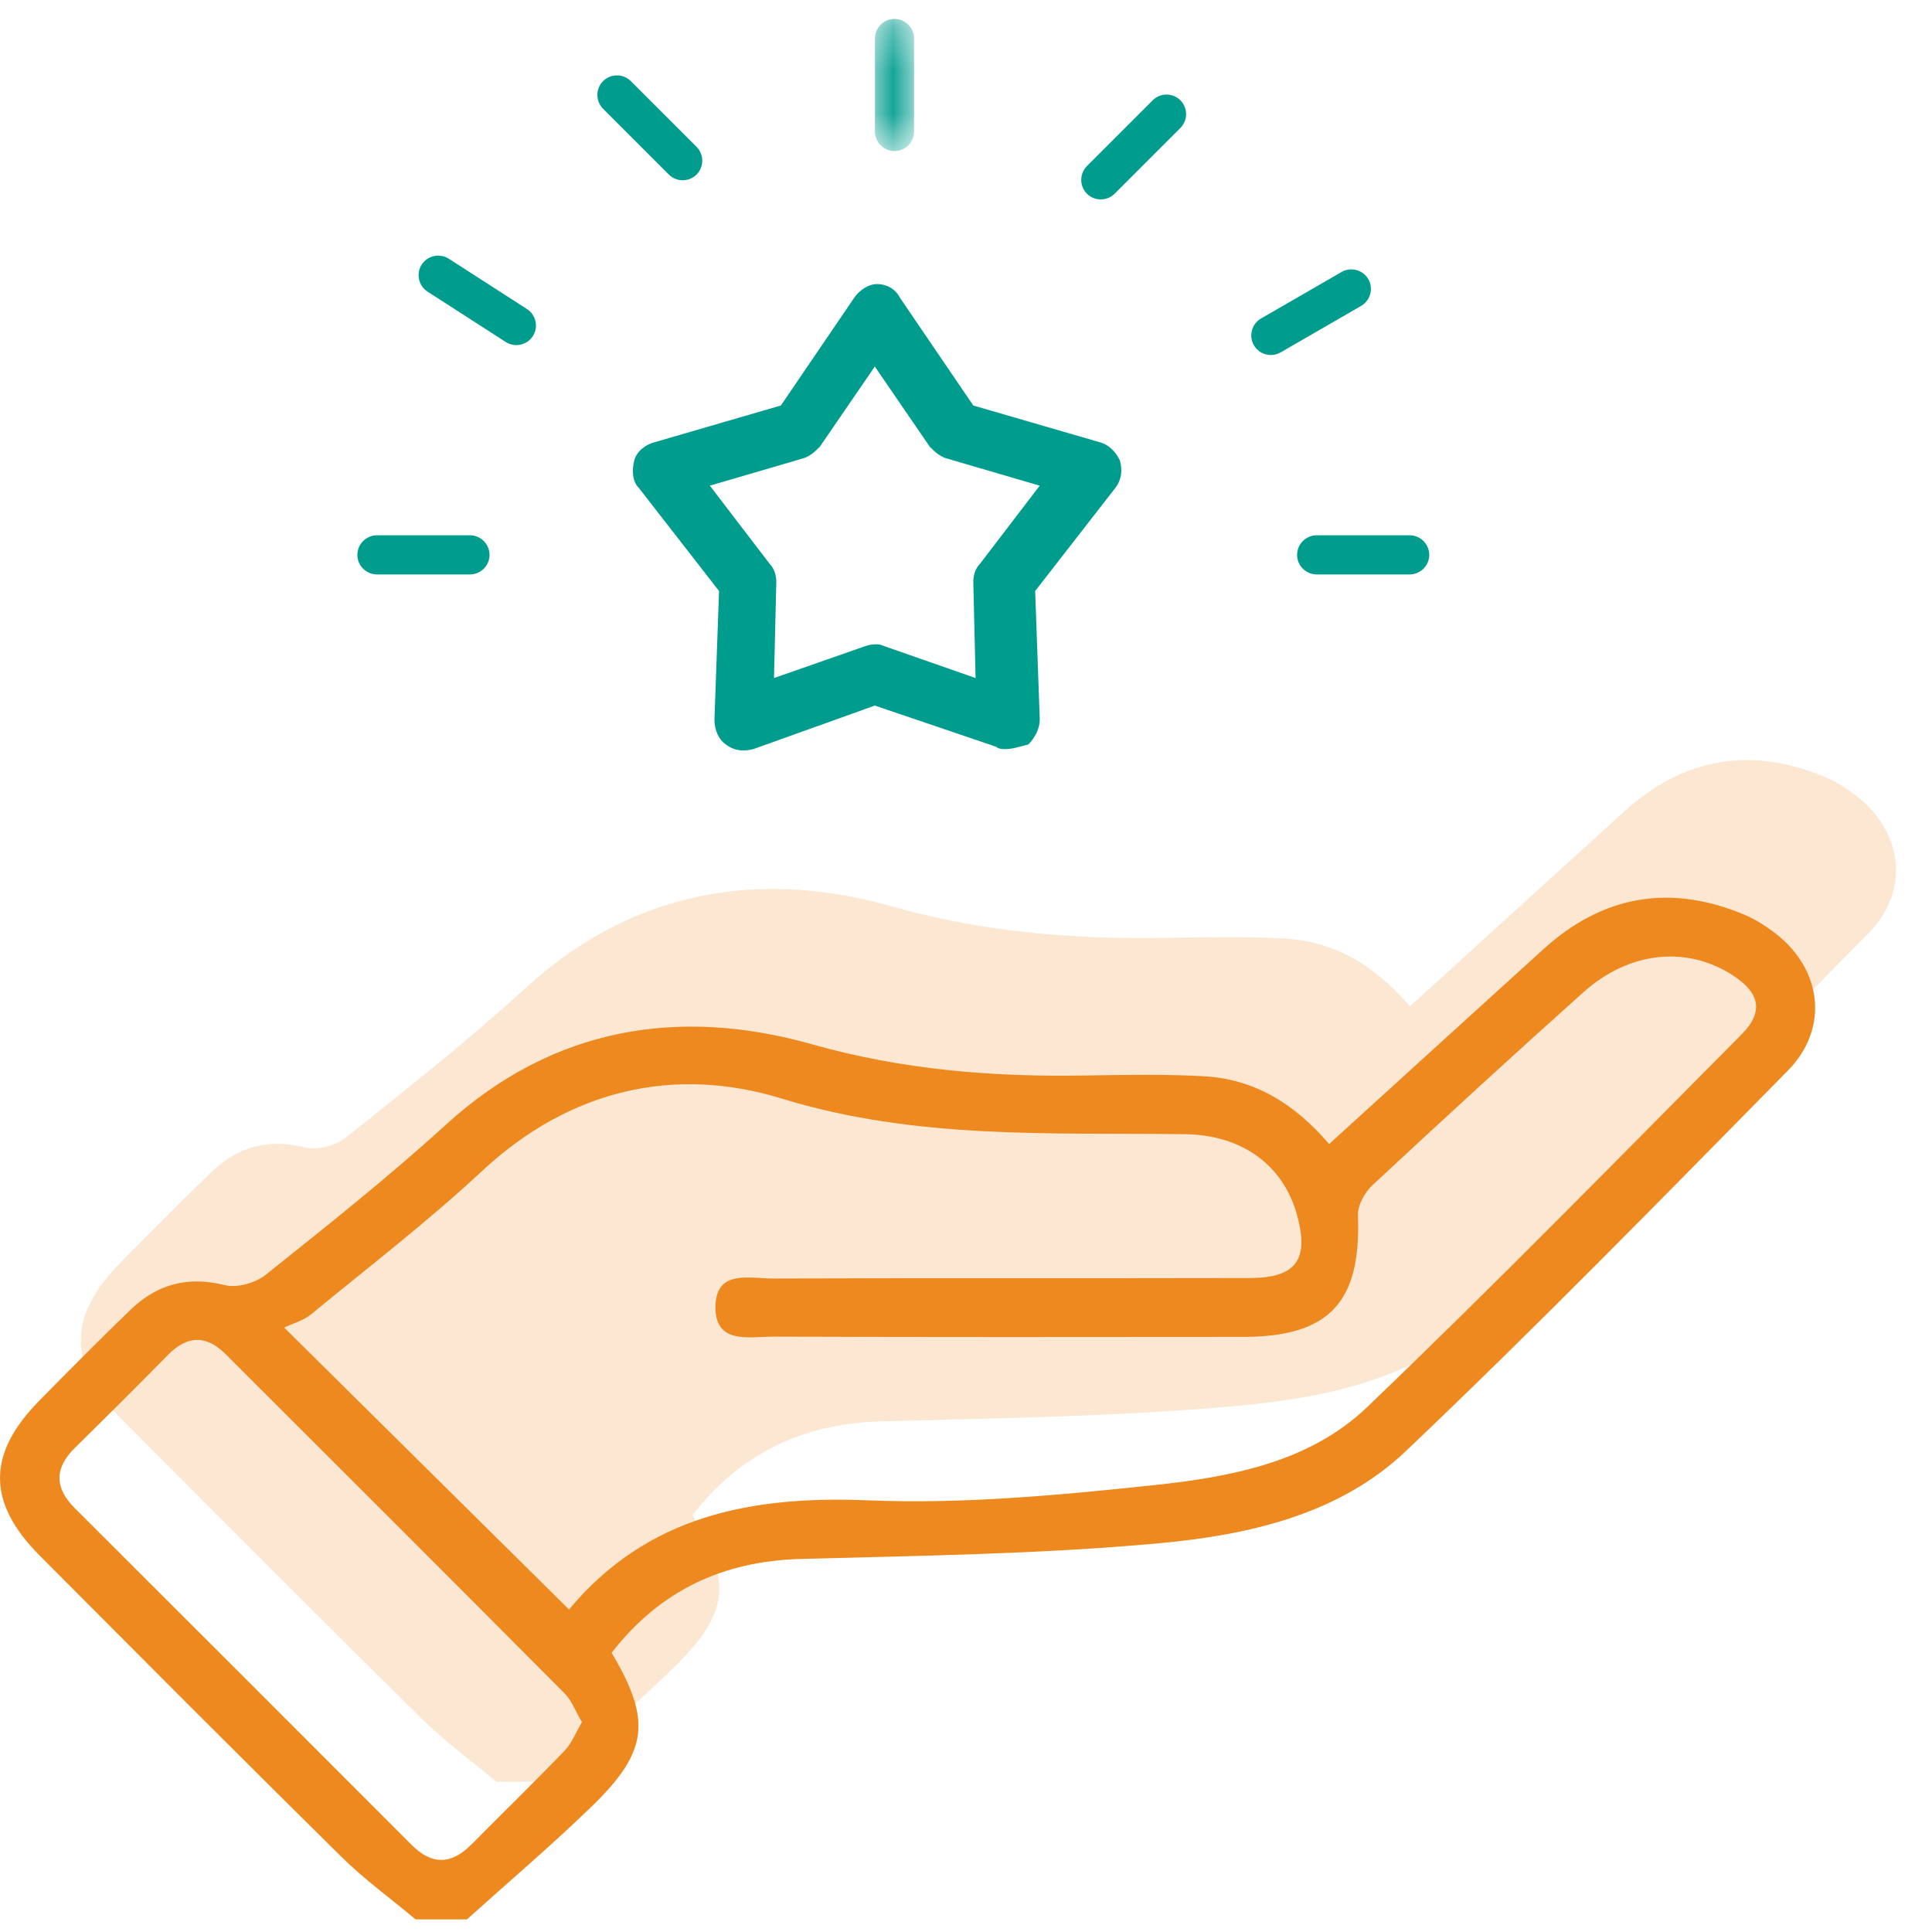
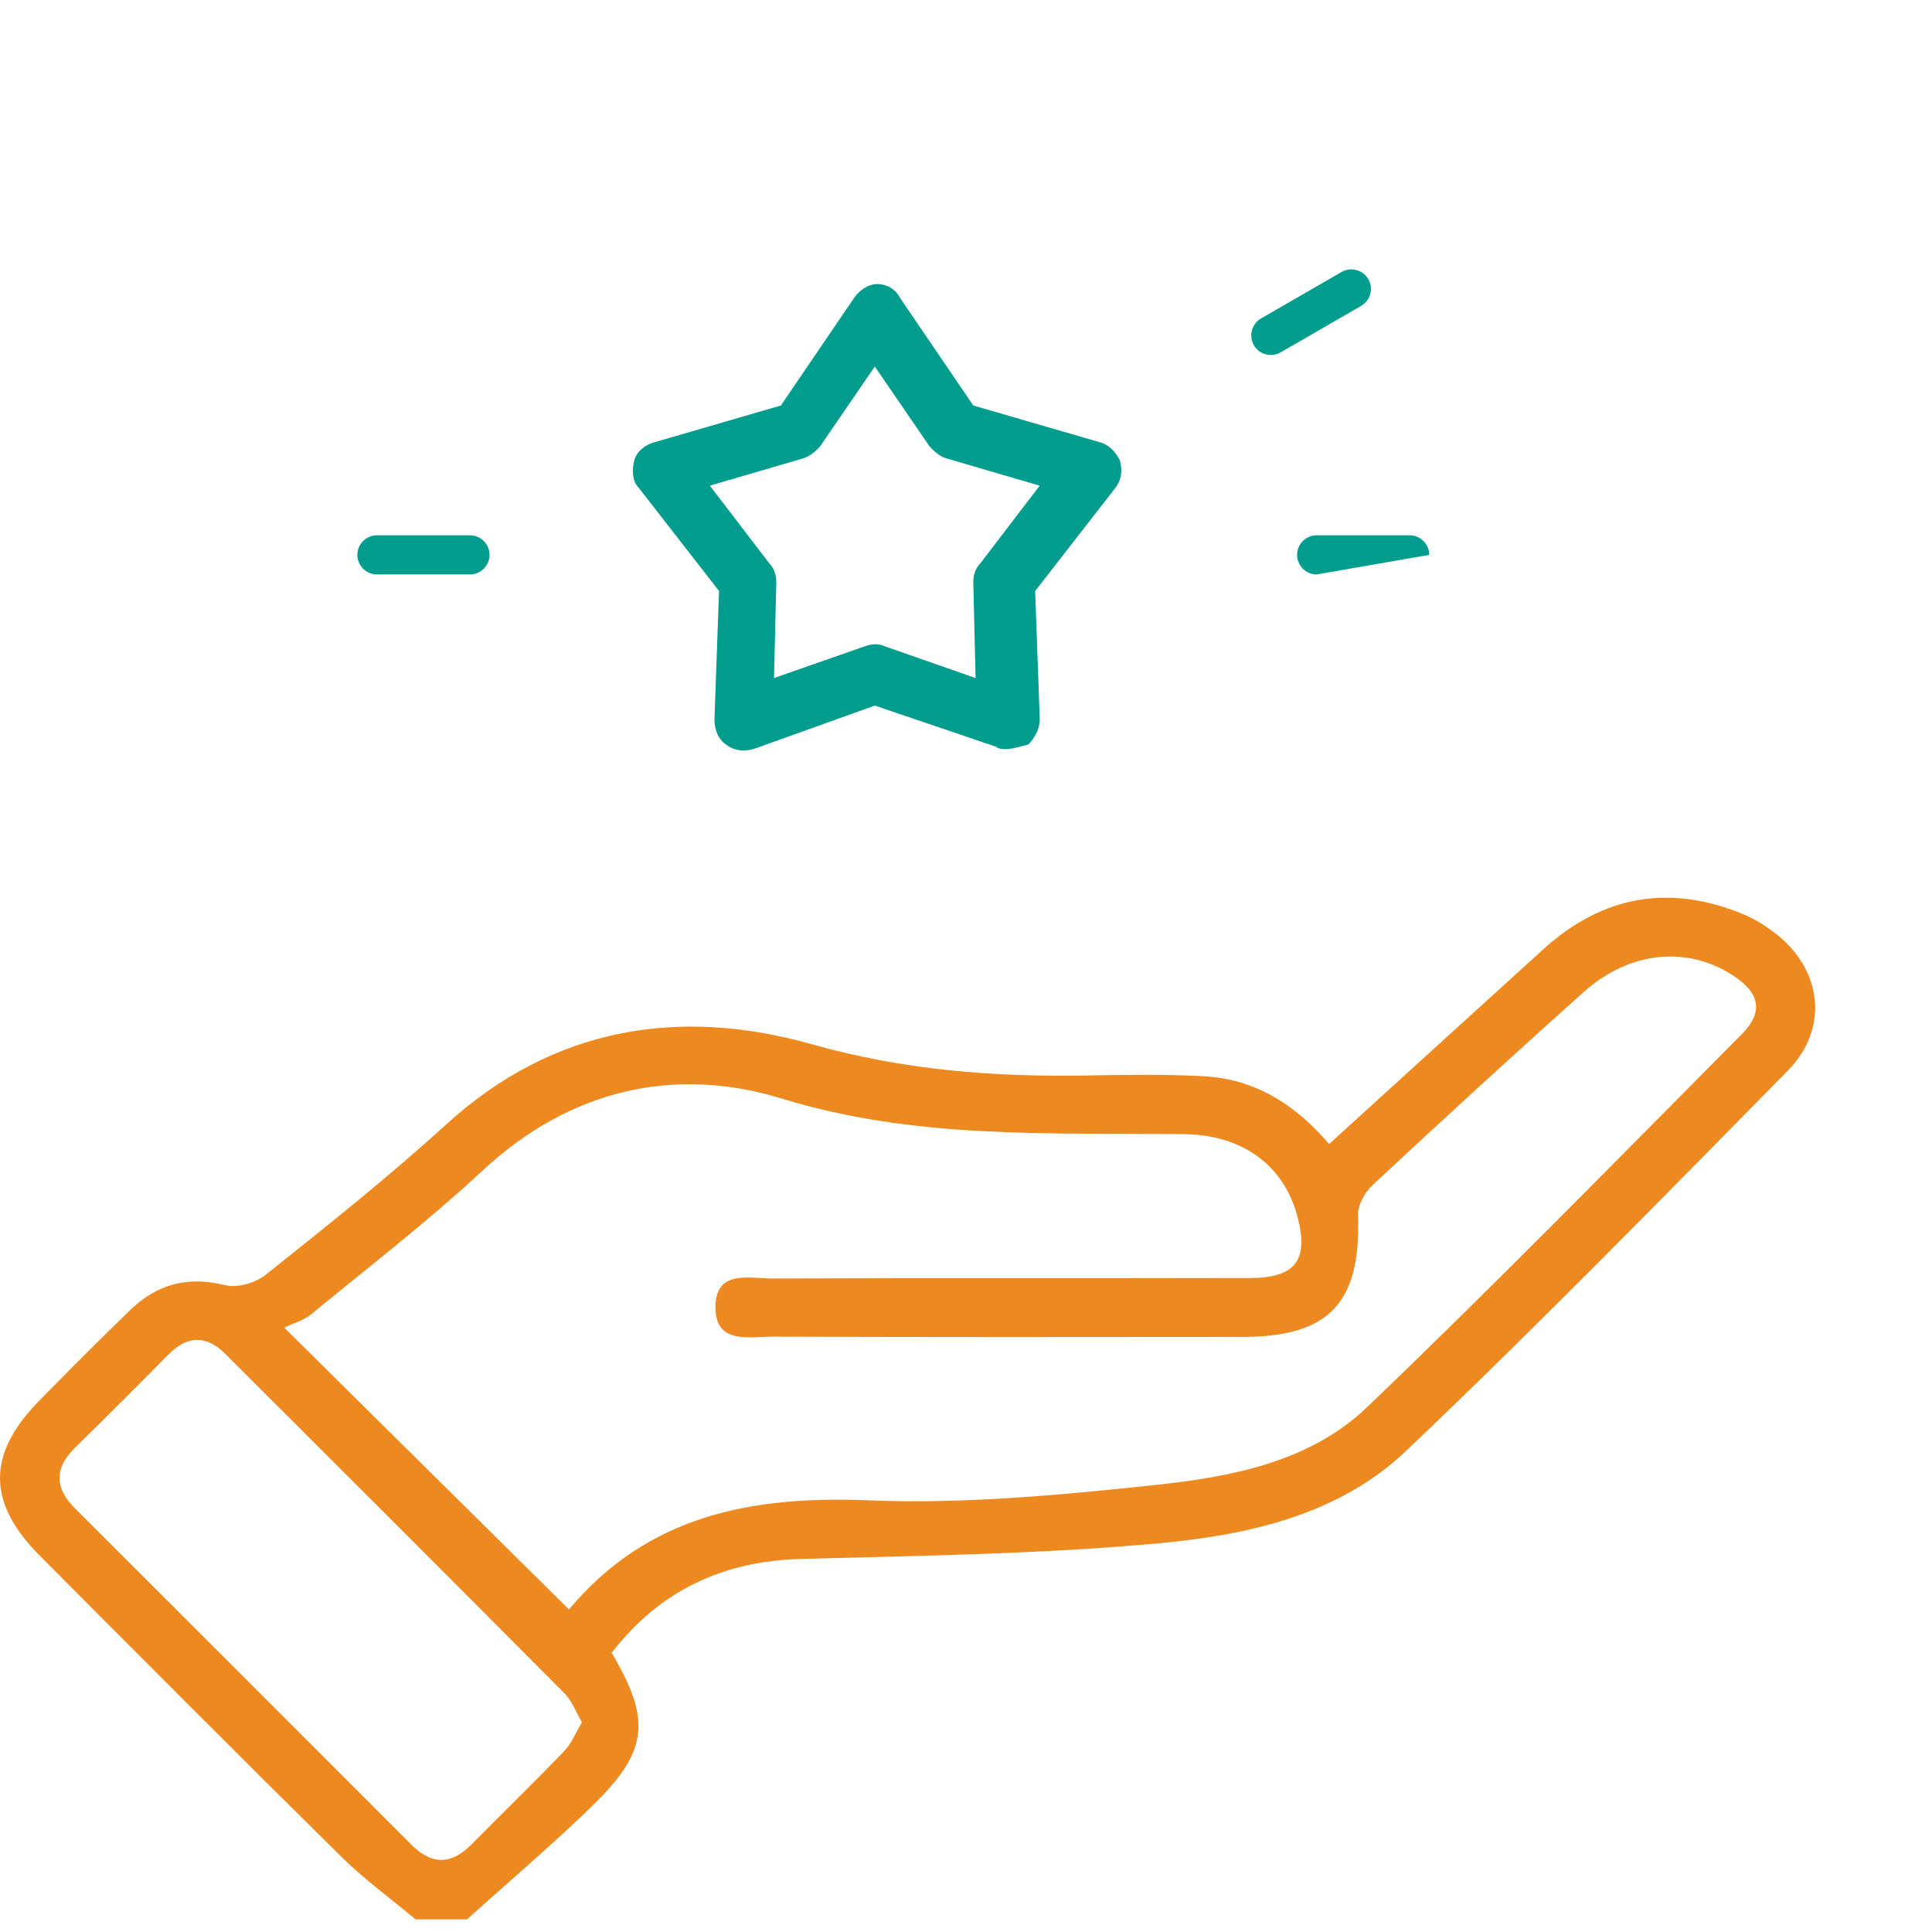
<svg xmlns="http://www.w3.org/2000/svg" xmlns:xlink="http://www.w3.org/1999/xlink" width="45px" height="45px" viewBox="0 0 45 45">
  <title>Group</title>
  <desc>Created with Sketch.</desc>
  <defs>
-     <polygon id="path-1" points="0.085 0.294 0.997 0.294 0.997 3.372 0.085 3.372" />
-   </defs>
+     </defs>
  <g id="Servicio" stroke="none" stroke-width="1" fill="none" fill-rule="evenodd">
    <g id="Servicio_v5.2" transform="translate(-1001, -1761)">
      <g id="B2_beneficios" transform="translate(250, 750)">
        <g id="Group-23" transform="translate(1, 830)">
          <g id="Group" transform="translate(750, 181)">
-             <path d="M43.228,18.53 C43.004,18.358 42.758,18.2 42.498,18.093 C40.776,17.378 39.215,17.647 37.833,18.901 C36.175,20.404 34.522,21.912 32.84,23.441 C32.03,22.494 31.092,21.927 29.925,21.862 C29.016,21.812 28.103,21.829 27.192,21.845 C25.026,21.882 22.922,21.719 20.793,21.117 C18.526,20.476 16.336,20.562 14.343,21.555 L14.322,21.558 L14.308,21.572 C13.603,21.928 12.922,22.395 12.271,22.988 C10.926,24.215 9.495,25.349 8.072,26.486 C7.833,26.677 7.404,26.799 7.118,26.728 C6.253,26.511 5.539,26.706 4.921,27.303 C4.204,27.995 3.501,28.703 2.802,29.413 C1.574,30.659 1.574,31.791 2.811,33.032 C5.143,35.372 7.473,37.713 9.824,40.033 C10.362,40.564 10.98,41.013 11.562,41.499 L12.759,41.499 C13.723,40.632 14.713,39.789 15.645,38.888 C16.987,37.59 17.062,36.87 16.128,35.289 C17.259,33.834 18.726,33.154 20.535,33.105 C23.318,33.029 26.111,32.994 28.881,32.739 C30.95,32.548 33.065,32.079 34.628,30.594 C37.661,27.71 40.588,24.714 43.524,21.732 C44.494,20.747 44.324,19.371 43.228,18.53" id="Fill-1" fill-opacity="0.2" fill="#ED891E" />
            <path d="M40.565,24.093 C37.674,27.004 34.805,29.938 31.843,32.775 C30.496,34.065 28.652,34.404 26.868,34.593 C24.666,34.826 22.435,35.036 20.228,34.946 C17.485,34.833 15.071,35.308 13.253,37.488 C11.086,35.343 8.963,33.242 6.62,30.923 C6.84,30.817 7.071,30.756 7.24,30.618 C8.582,29.514 9.964,28.452 11.234,27.27 C13.265,25.38 15.701,24.817 18.21,25.588 C21.321,26.544 24.447,26.379 27.594,26.417 C28.93,26.433 29.895,27.137 30.214,28.312 C30.494,29.342 30.187,29.766 29.11,29.768 C25.406,29.777 21.703,29.765 18,29.779 C17.47,29.782 16.687,29.562 16.665,30.413 C16.641,31.327 17.451,31.132 18.013,31.133 C21.659,31.146 25.306,31.143 28.953,31.139 C30.967,31.136 31.705,30.333 31.629,28.31 C31.62,28.077 31.785,27.775 31.965,27.607 C33.591,26.093 35.227,24.591 36.883,23.109 C37.947,22.158 39.276,22.026 40.343,22.706 C40.99,23.118 41.091,23.564 40.565,24.093 M13.149,40.779 C12.439,41.516 11.704,42.23 10.984,42.958 C10.516,43.431 10.065,43.45 9.585,42.969 C6.973,40.352 4.357,37.74 1.74,35.126 C1.269,34.655 1.264,34.196 1.744,33.724 C2.474,33.006 3.199,32.283 3.918,31.554 C4.363,31.102 4.804,31.091 5.25,31.536 C7.887,34.169 10.524,36.801 13.151,39.443 C13.319,39.612 13.406,39.862 13.555,40.114 C13.407,40.362 13.315,40.607 13.149,40.779 M41.346,21.735 C41.122,21.564 40.875,21.406 40.616,21.299 C38.894,20.584 37.333,20.853 35.951,22.107 C34.293,23.61 32.639,25.118 30.958,26.647 C30.148,25.7 29.21,25.133 28.042,25.068 C27.134,25.018 26.22,25.035 25.309,25.05 C23.144,25.088 21.04,24.925 18.911,24.323 C15.826,23.451 12.886,23.917 10.389,26.194 C9.044,27.42 7.613,28.555 6.19,29.692 C5.951,29.883 5.521,30.005 5.236,29.933 C4.371,29.717 3.657,29.912 3.038,30.509 C2.321,31.201 1.619,31.909 0.92,32.619 C-0.308,33.865 -0.308,34.997 0.929,36.237 C3.26,38.577 5.591,40.919 7.942,43.239 C8.479,43.77 9.098,44.219 9.679,44.706 L10.876,44.706 C11.841,43.837 12.831,42.996 13.763,42.094 C15.105,40.796 15.18,40.076 14.246,38.496 C15.377,37.04 16.844,36.36 18.652,36.311 C21.436,36.235 24.228,36.2 26.999,35.945 C29.068,35.755 31.183,35.285 32.745,33.799 C35.778,30.916 38.705,27.92 41.642,24.937 C42.611,23.953 42.442,22.577 41.346,21.735" id="Fill-3" fill="#ED891E" />
            <path d="M8.324,12.924 C8.324,12.673 8.529,12.468 8.78,12.468 L10.946,12.468 C11.197,12.468 11.402,12.673 11.402,12.924 C11.402,13.175 11.197,13.38 10.946,13.38 L8.78,13.38 C8.529,13.38 8.324,13.175 8.324,12.924" id="Fill-5" fill="#009C8E" />
-             <path d="M30.668,12.468 L32.833,12.468 C33.084,12.468 33.29,12.673 33.29,12.924 C33.29,13.175 33.084,13.38 32.833,13.38 L30.668,13.38 C30.417,13.38 30.212,13.175 30.212,12.924 C30.212,12.673 30.417,12.468 30.668,12.468" id="Fill-7" fill="#009C8E" />
+             <path d="M30.668,12.468 L32.833,12.468 C33.084,12.468 33.29,12.673 33.29,12.924 L30.668,13.38 C30.417,13.38 30.212,13.175 30.212,12.924 C30.212,12.673 30.417,12.468 30.668,12.468" id="Fill-7" fill="#009C8E" />
            <path d="M29.205,8.041 C29.08,7.824 29.155,7.543 29.372,7.418 L31.248,6.335 C31.465,6.21 31.745,6.285 31.871,6.502 C31.996,6.719 31.92,7 31.703,7.125 L29.828,8.208 C29.61,8.333 29.33,8.258 29.205,8.041" id="Fill-9" fill="#009C8E" />
-             <path d="M25.317,4.512 C25.14,4.335 25.14,4.045 25.317,3.867 L26.849,2.336 C27.026,2.158 27.316,2.158 27.493,2.336 C27.671,2.513 27.671,2.803 27.493,2.981 L25.962,4.512 C25.785,4.689 25.494,4.689 25.317,4.512" id="Fill-11" fill="#009C8E" />
-             <path d="M9.822,6.163 C9.958,5.952 10.242,5.891 10.453,6.026 L12.275,7.199 C12.485,7.334 12.547,7.618 12.411,7.829 C12.275,8.04 11.992,8.101 11.78,7.966 L9.959,6.793 C9.748,6.657 9.687,6.374 9.822,6.163" id="Fill-13" fill="#009C8E" />
-             <path d="M14.047,2.534 C13.87,2.357 13.87,2.066 14.047,1.889 C14.224,1.712 14.515,1.712 14.692,1.889 L16.224,3.421 C16.401,3.598 16.401,3.888 16.224,4.066 C16.046,4.243 15.756,4.243 15.579,4.066 L14.047,2.534 Z" id="Fill-15" fill="#009C8E" />
            <g id="Group-19" transform="translate(20.294, 0.147)">
              <mask id="mask-2" fill="white">
                <use xlink:href="#path-1" />
              </mask>
              <g id="Clip-18" />
              <path d="M0.085,2.916 L0.085,0.75 C0.085,0.499 0.29,0.294 0.541,0.294 C0.792,0.294 0.997,0.499 0.997,0.75 L0.997,2.916 C0.997,3.167 0.792,3.372 0.541,3.372 C0.29,3.372 0.085,3.167 0.085,2.916" id="Fill-17" fill="#009C8E" mask="url(#mask-2)" />
            </g>
            <path d="M16.534,11.312 L17.922,13.126 C18.028,13.233 18.082,13.393 18.082,13.553 L18.028,15.793 L20.162,15.047 C20.322,14.993 20.482,14.993 20.589,15.047 L22.723,15.793 L22.67,13.553 C22.67,13.393 22.723,13.233 22.83,13.126 L24.217,11.312 L22.029,10.672 C21.87,10.618 21.763,10.512 21.656,10.405 L20.376,8.537 L19.096,10.405 C18.988,10.512 18.882,10.618 18.721,10.672 L16.534,11.312 Z M23.417,17.448 C23.363,17.448 23.257,17.448 23.204,17.394 L20.376,16.434 L17.548,17.448 C17.334,17.501 17.121,17.501 16.908,17.341 C16.748,17.234 16.641,17.021 16.641,16.754 L16.748,13.766 L14.88,11.365 C14.72,11.206 14.72,10.938 14.773,10.725 C14.827,10.512 15.04,10.351 15.254,10.298 L18.188,9.445 L19.895,6.937 C20.002,6.777 20.216,6.616 20.429,6.616 C20.643,6.616 20.856,6.724 20.963,6.937 L22.67,9.445 L25.606,10.298 C25.819,10.351 25.979,10.512 26.085,10.725 C26.139,10.938 26.139,11.152 25.978,11.365 L24.111,13.766 L24.218,16.754 C24.218,16.967 24.111,17.181 23.951,17.341 C23.737,17.394 23.577,17.448 23.417,17.448 L23.417,17.448 Z" id="Fill-20" fill="#009C8E" />
          </g>
        </g>
      </g>
    </g>
  </g>
</svg>